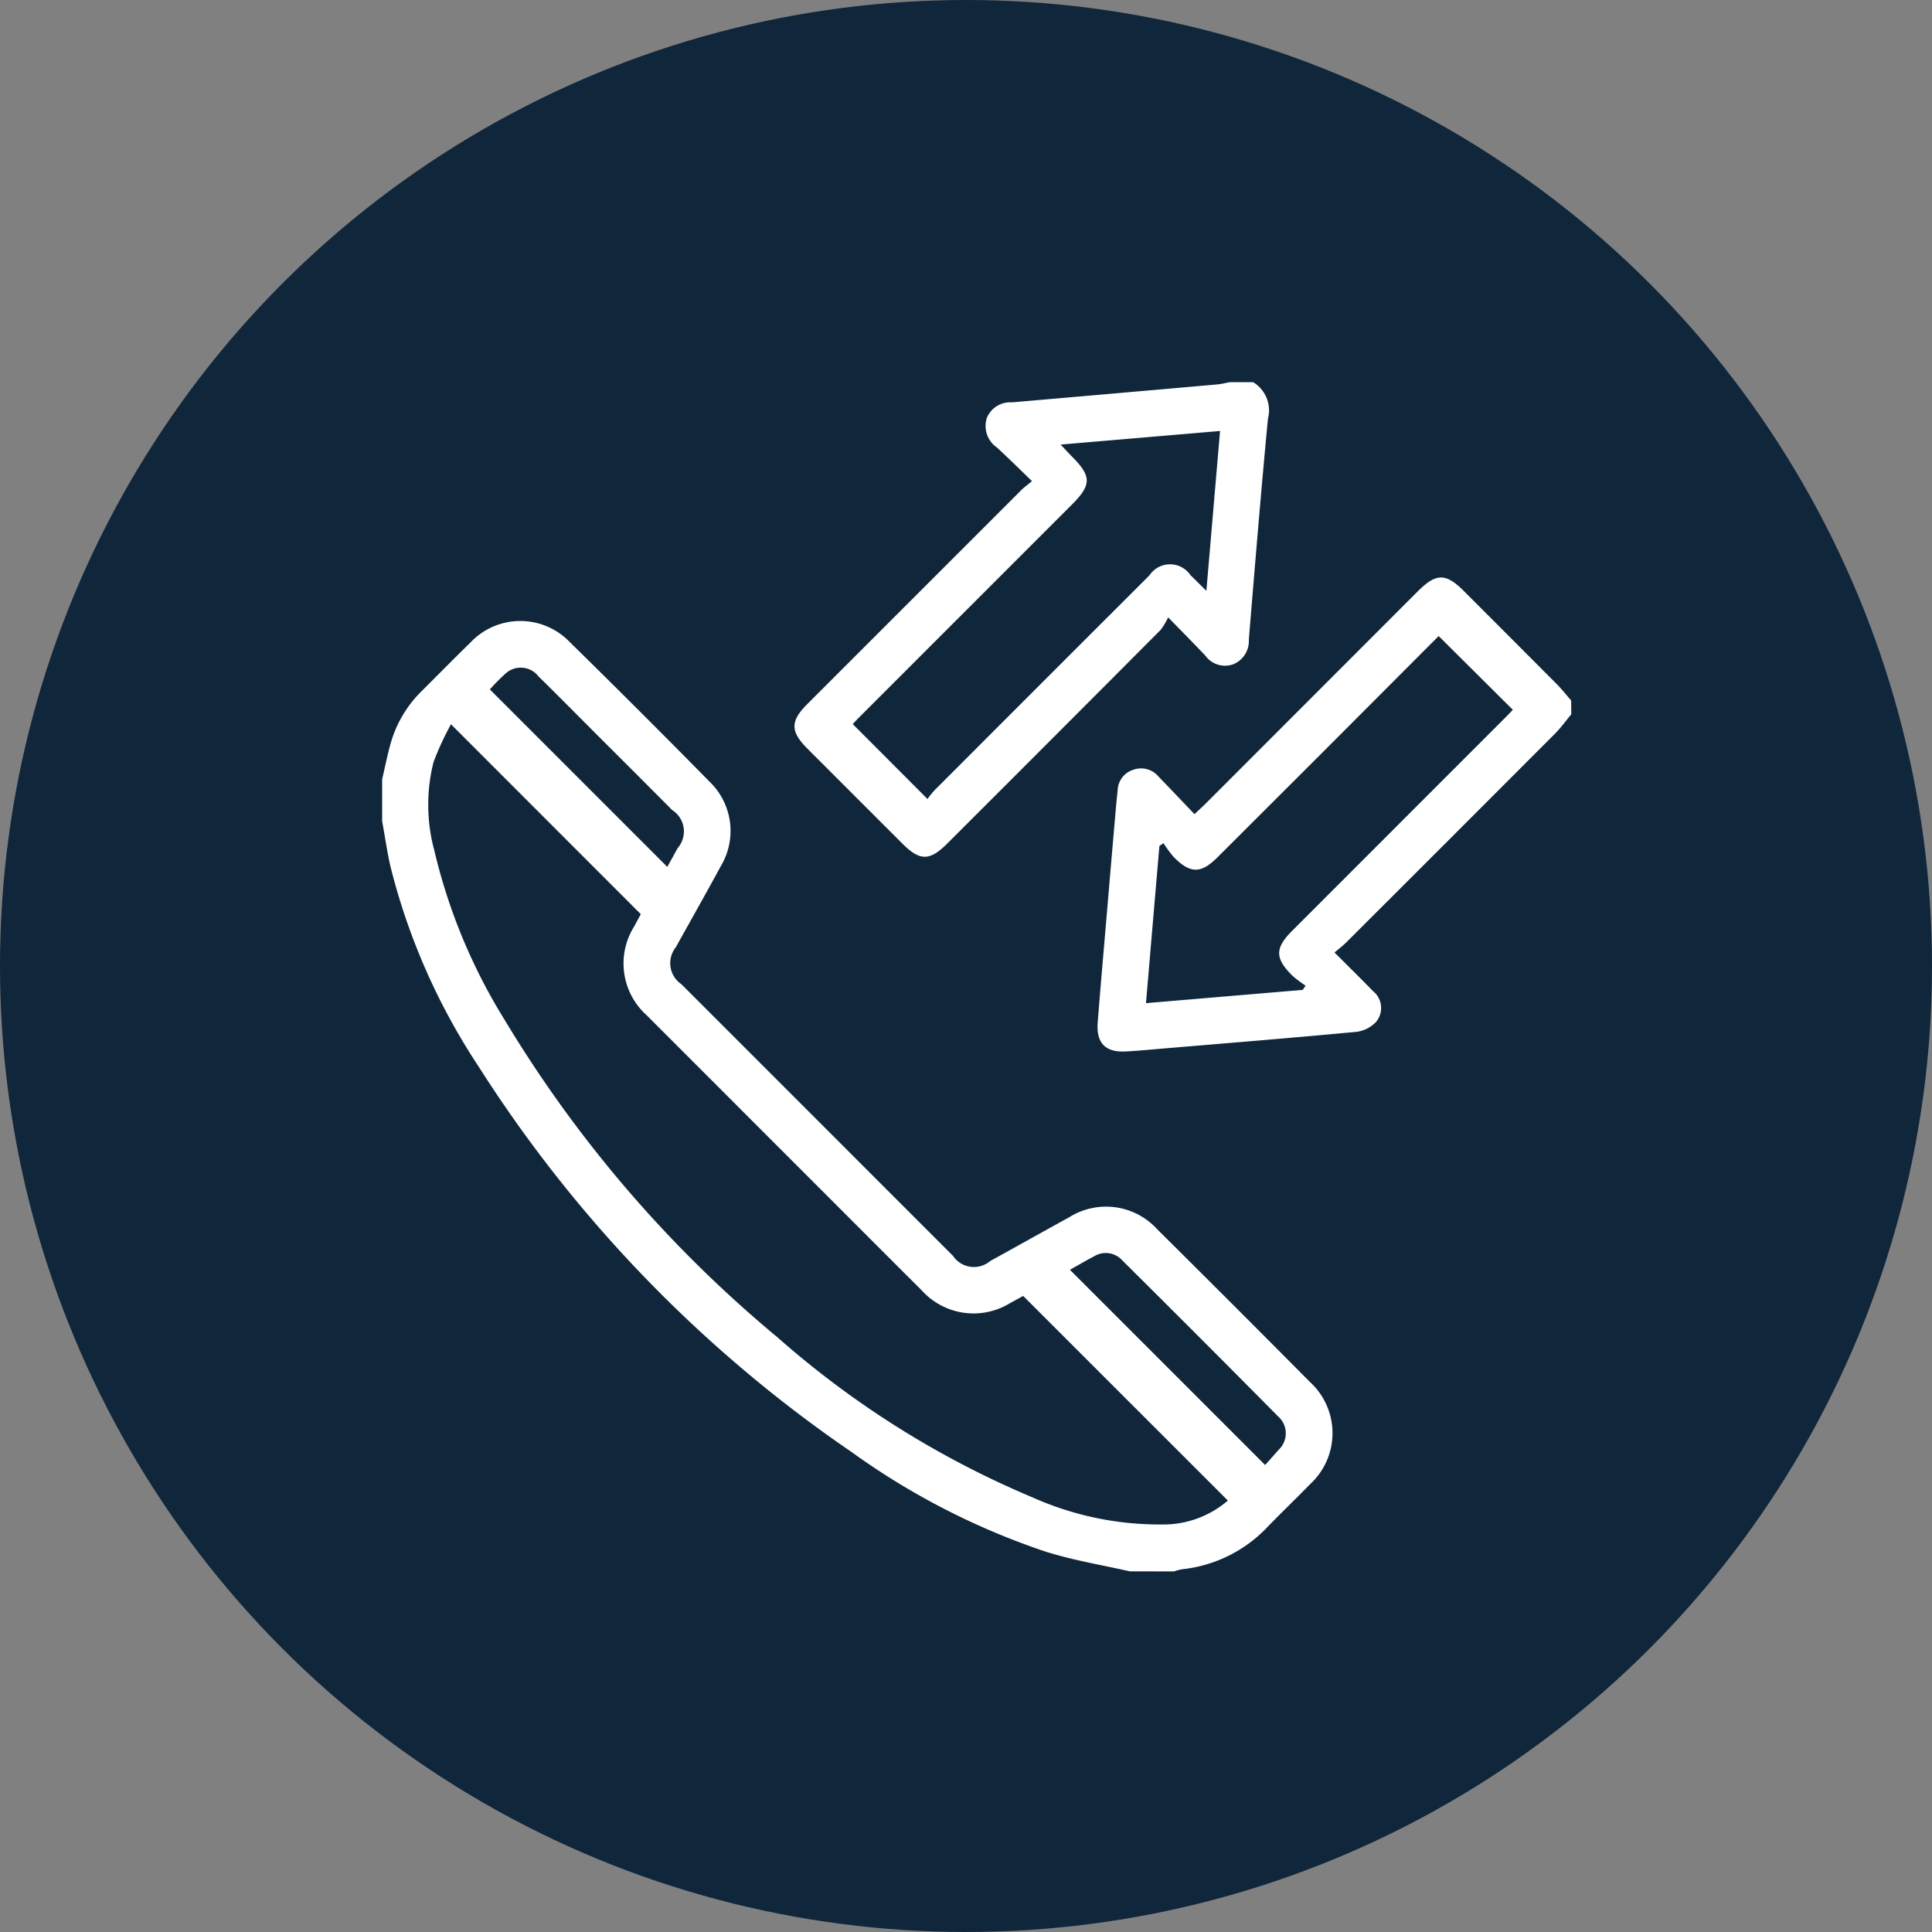
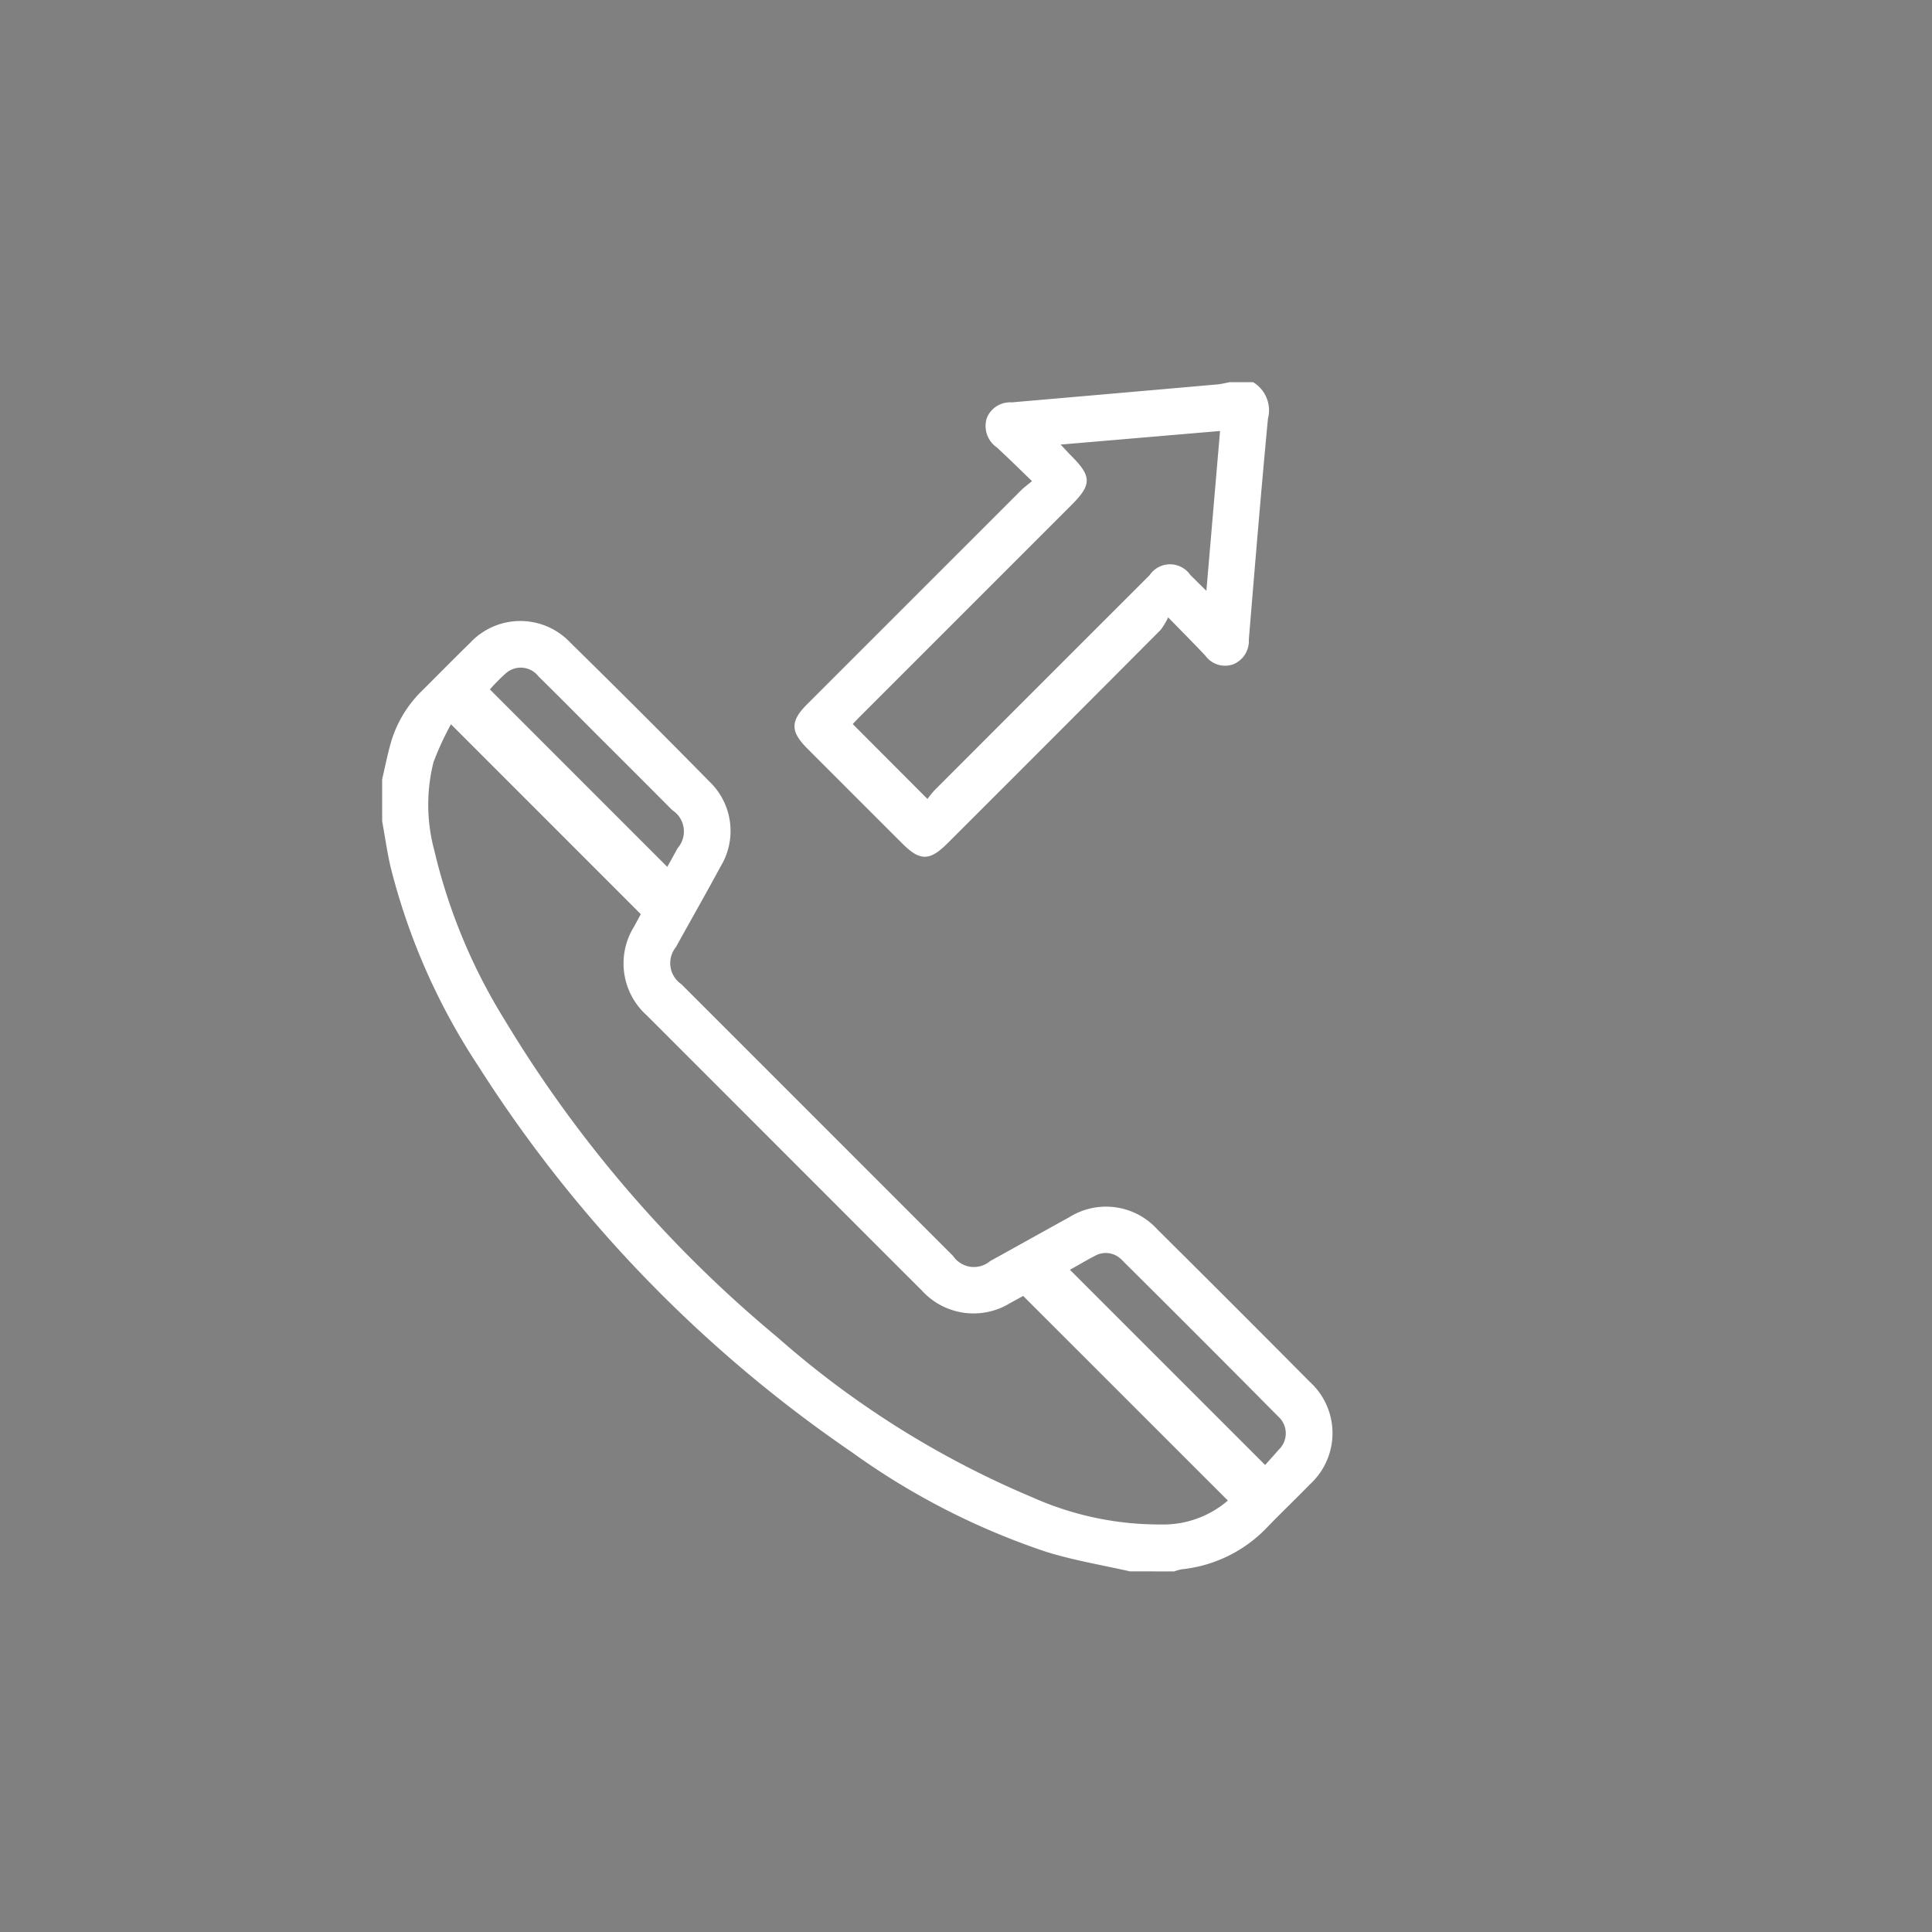
<svg xmlns="http://www.w3.org/2000/svg" width="91" height="91" viewBox="0 0 91 91">
  <rect x="0" y="0" width="91" height="91" fill="#808080" stroke="none" />
  <g id="Raggruppa_176" data-name="Raggruppa 176" transform="translate(0 0.042)">
-     <circle id="Ellisse_11" data-name="Ellisse 11" cx="45.5" cy="45.5" r="45.5" transform="translate(0 -0.042)" fill="#0f263b" />
    <g id="Livello_2" data-name="Livello 2" transform="translate(18 17.958)">
      <g id="Livello_1" data-name="Livello 1" transform="translate(0 0)">
        <path id="Tracciato_145" data-name="Tracciato 145" d="M35.225,121.9c-1.326-.3-2.678-.522-3.972-.929a34.145,34.145,0,0,1-9.144-4.694A62.865,62.865,0,0,1,4.529,98.1,30.408,30.408,0,0,1,.392,88.7C.23,87.995.13,87.274,0,86.561V84.592c.131-.564.244-1.133.4-1.69a5.588,5.588,0,0,1,1.459-2.462c.767-.761,1.517-1.529,2.287-2.278a3.231,3.231,0,0,1,4.7-.025q3.317,3.254,6.572,6.564a3.22,3.22,0,0,1,.538,3.973c-.693,1.281-1.413,2.545-2.118,3.82a1.2,1.2,0,0,0,.257,1.75q6.4,6.4,12.793,12.795a1.186,1.186,0,0,0,1.75.245c1.243-.684,2.48-1.381,3.725-2.064a3.261,3.261,0,0,1,4.147.569q3.609,3.582,7.189,7.189A3.265,3.265,0,0,1,43.7,117.8c-.672.693-1.374,1.358-2.042,2.054a6.474,6.474,0,0,1-3.989,1.947,2.488,2.488,0,0,0-.365.1Zm4.612-3.333-9.644-9.64-.626.343a3.286,3.286,0,0,1-4.147-.6l-1.084-1.082L12.468,95.715a3.28,3.28,0,0,1-.6-4.188l.314-.583L3.242,82a13.772,13.772,0,0,0-.823,1.784,8.234,8.234,0,0,0,.039,4.163,26.741,26.741,0,0,0,3.315,7.983A58.821,58.821,0,0,0,18.61,110.867a43.791,43.791,0,0,0,12.022,7.548,14.672,14.672,0,0,0,6.047,1.276A4.659,4.659,0,0,0,39.837,118.562ZM32.4,107.7l9.189,9.189c.181-.2.413-.458.639-.718A1.061,1.061,0,0,0,42.2,114.6q-3.652-3.689-7.342-7.351a1.043,1.043,0,0,0-1.305-.2c-.4.21-.789.44-1.151.642ZM5.074,80.359l8.356,8.358c.146-.261.319-.575.493-.89a1.193,1.193,0,0,0-.261-1.785q-1.715-1.724-3.439-3.441c-.952-.954-1.9-1.914-2.862-2.859a1.056,1.056,0,0,0-1.517-.159A9.1,9.1,0,0,0,5.074,80.359Z" transform="translate(0 -65.886)" fill="#fff" />
-         <path id="Tracciato_146" data-name="Tracciato 146" d="M253.324,69.525c-.242.292-.464.6-.729.875q-4.924,4.936-9.861,9.861c-.155.155-.331.292-.562.483.64.64,1.232,1.221,1.81,1.816a1.019,1.019,0,0,1,.136,1.467,1.549,1.549,0,0,1-.884.452c-3.085.292-6.173.54-9.259.8-.544.047-1.09.1-1.635.127-.947.051-1.394-.389-1.323-1.348.146-1.854.309-3.7.467-5.557q.2-2.369.407-4.737c.019-.219.047-.438.067-.653a1.049,1.049,0,0,1,.747-.976,1.07,1.07,0,0,1,1.186.333c.557.573,1.106,1.154,1.686,1.76.213-.2.359-.333.5-.47L246.088,63.74c.875-.875,1.329-.875,2.188-.009q2.188,2.188,4.368,4.376c.241.241.451.512.675.769ZM240.675,82.506l.136-.2a5.306,5.306,0,0,1-.611-.459c-.847-.831-.842-1.313,0-2.146l10.012-10.015c.146-.146.292-.3.359-.373l-3.493-3.473c-1.838,1.842-3.728,3.738-5.621,5.633l-4.794,4.786c-.783.782-1.286.782-2.073-.02a5.834,5.834,0,0,1-.475-.645l-.191.137c-.209,2.439-.417,4.879-.632,7.4Z" transform="translate(-197.315 -53.881)" fill="#fff" />
        <path id="Tracciato_147" data-name="Tracciato 147" d="M154.763,0a1.551,1.551,0,0,1,.7,1.723c-.33,3.466-.613,6.934-.9,10.4a1.183,1.183,0,0,1-.738,1.167,1.145,1.145,0,0,1-1.313-.411c-.525-.554-1.065-1.1-1.75-1.8a3.256,3.256,0,0,1-.347.583Q145.4,16.7,140.364,21.726c-.833.833-1.291.836-2.112.016q-2.245-2.242-4.487-4.487c-.8-.8-.8-1.288-.015-2.076L143.844,5.086c.128-.128.279-.235.506-.424-.583-.564-1.111-1.085-1.654-1.585a1.229,1.229,0,0,1-.47-1.4A1.185,1.185,0,0,1,143.4.952q4.842-.419,9.688-.846c.194-.018.385-.07.583-.106Zm-1.556,2.3-7.509.64c.238.252.382.411.532.562.931.935.931,1.333-.007,2.271l-9.971,9.971c-.146.146-.292.3-.344.362l3.518,3.527a4.762,4.762,0,0,1,.338-.416q5.061-5.066,10.124-10.125a1.162,1.162,0,0,1,1.922-.007c.226.222.449.445.753.744C152.784,7.249,152.992,4.813,153.207,2.3Z" transform="translate(-113.741)" fill="#fff" />
      </g>
    </g>
  </g>
</svg>